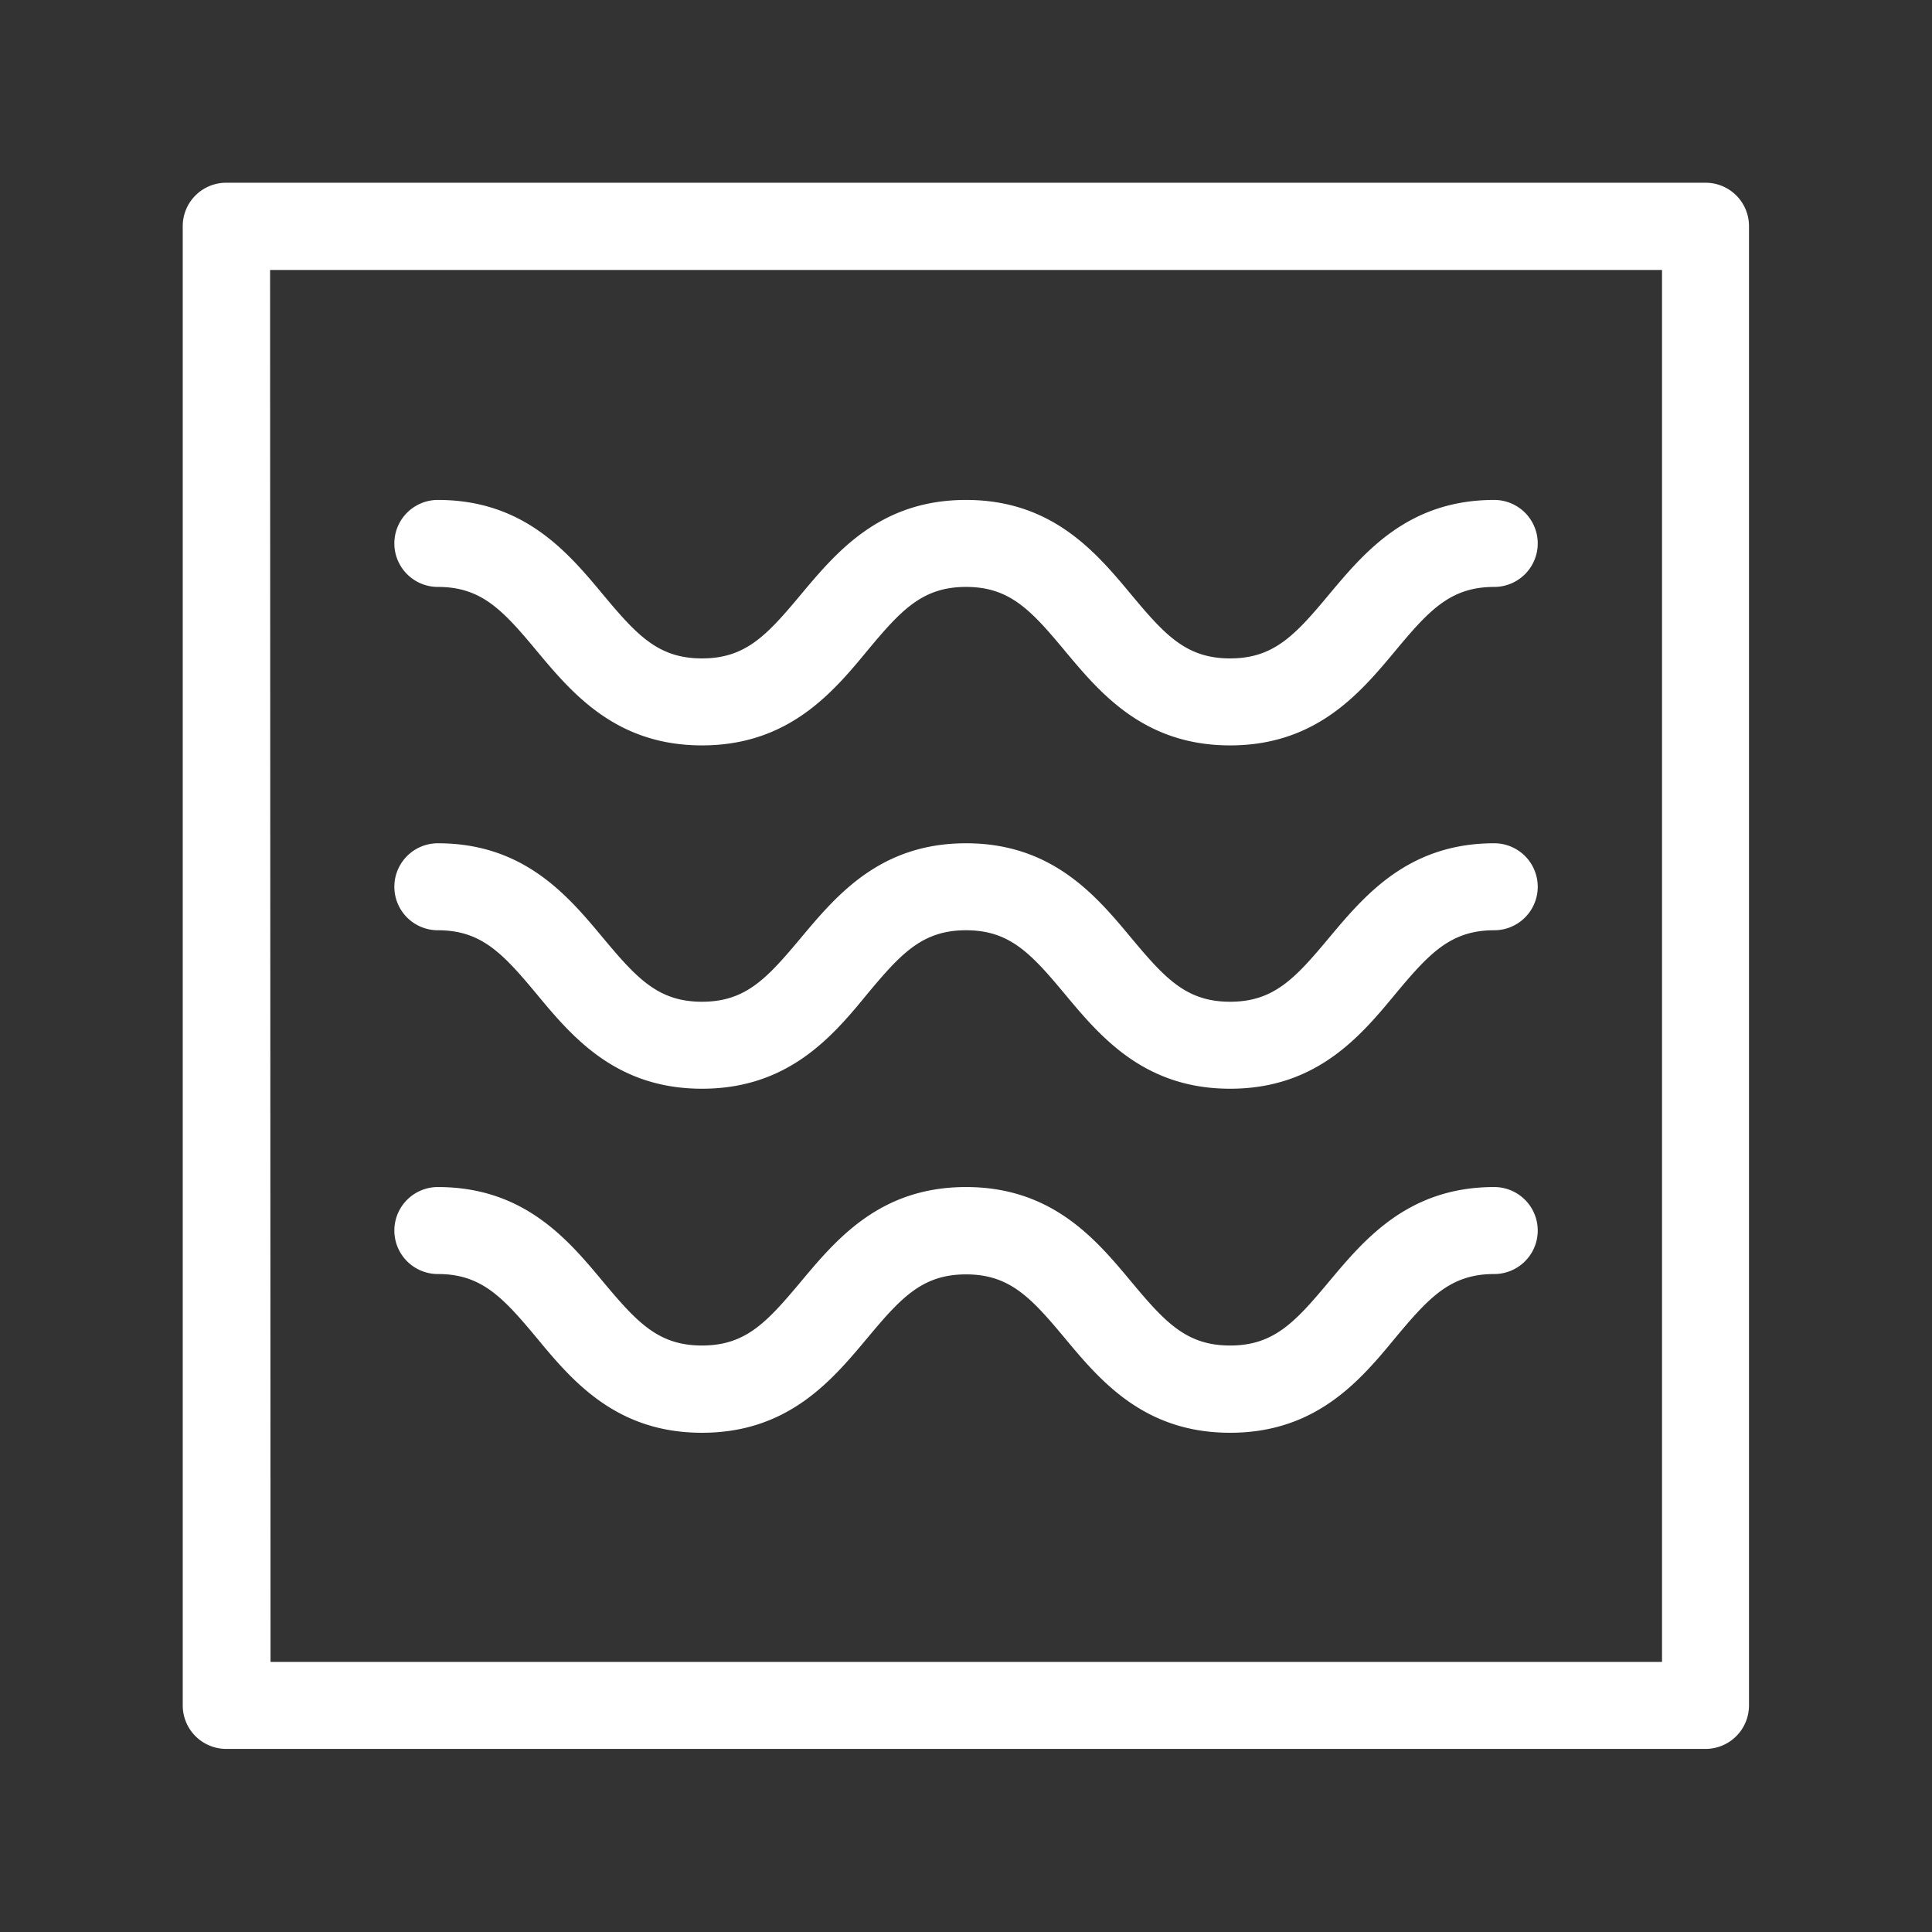
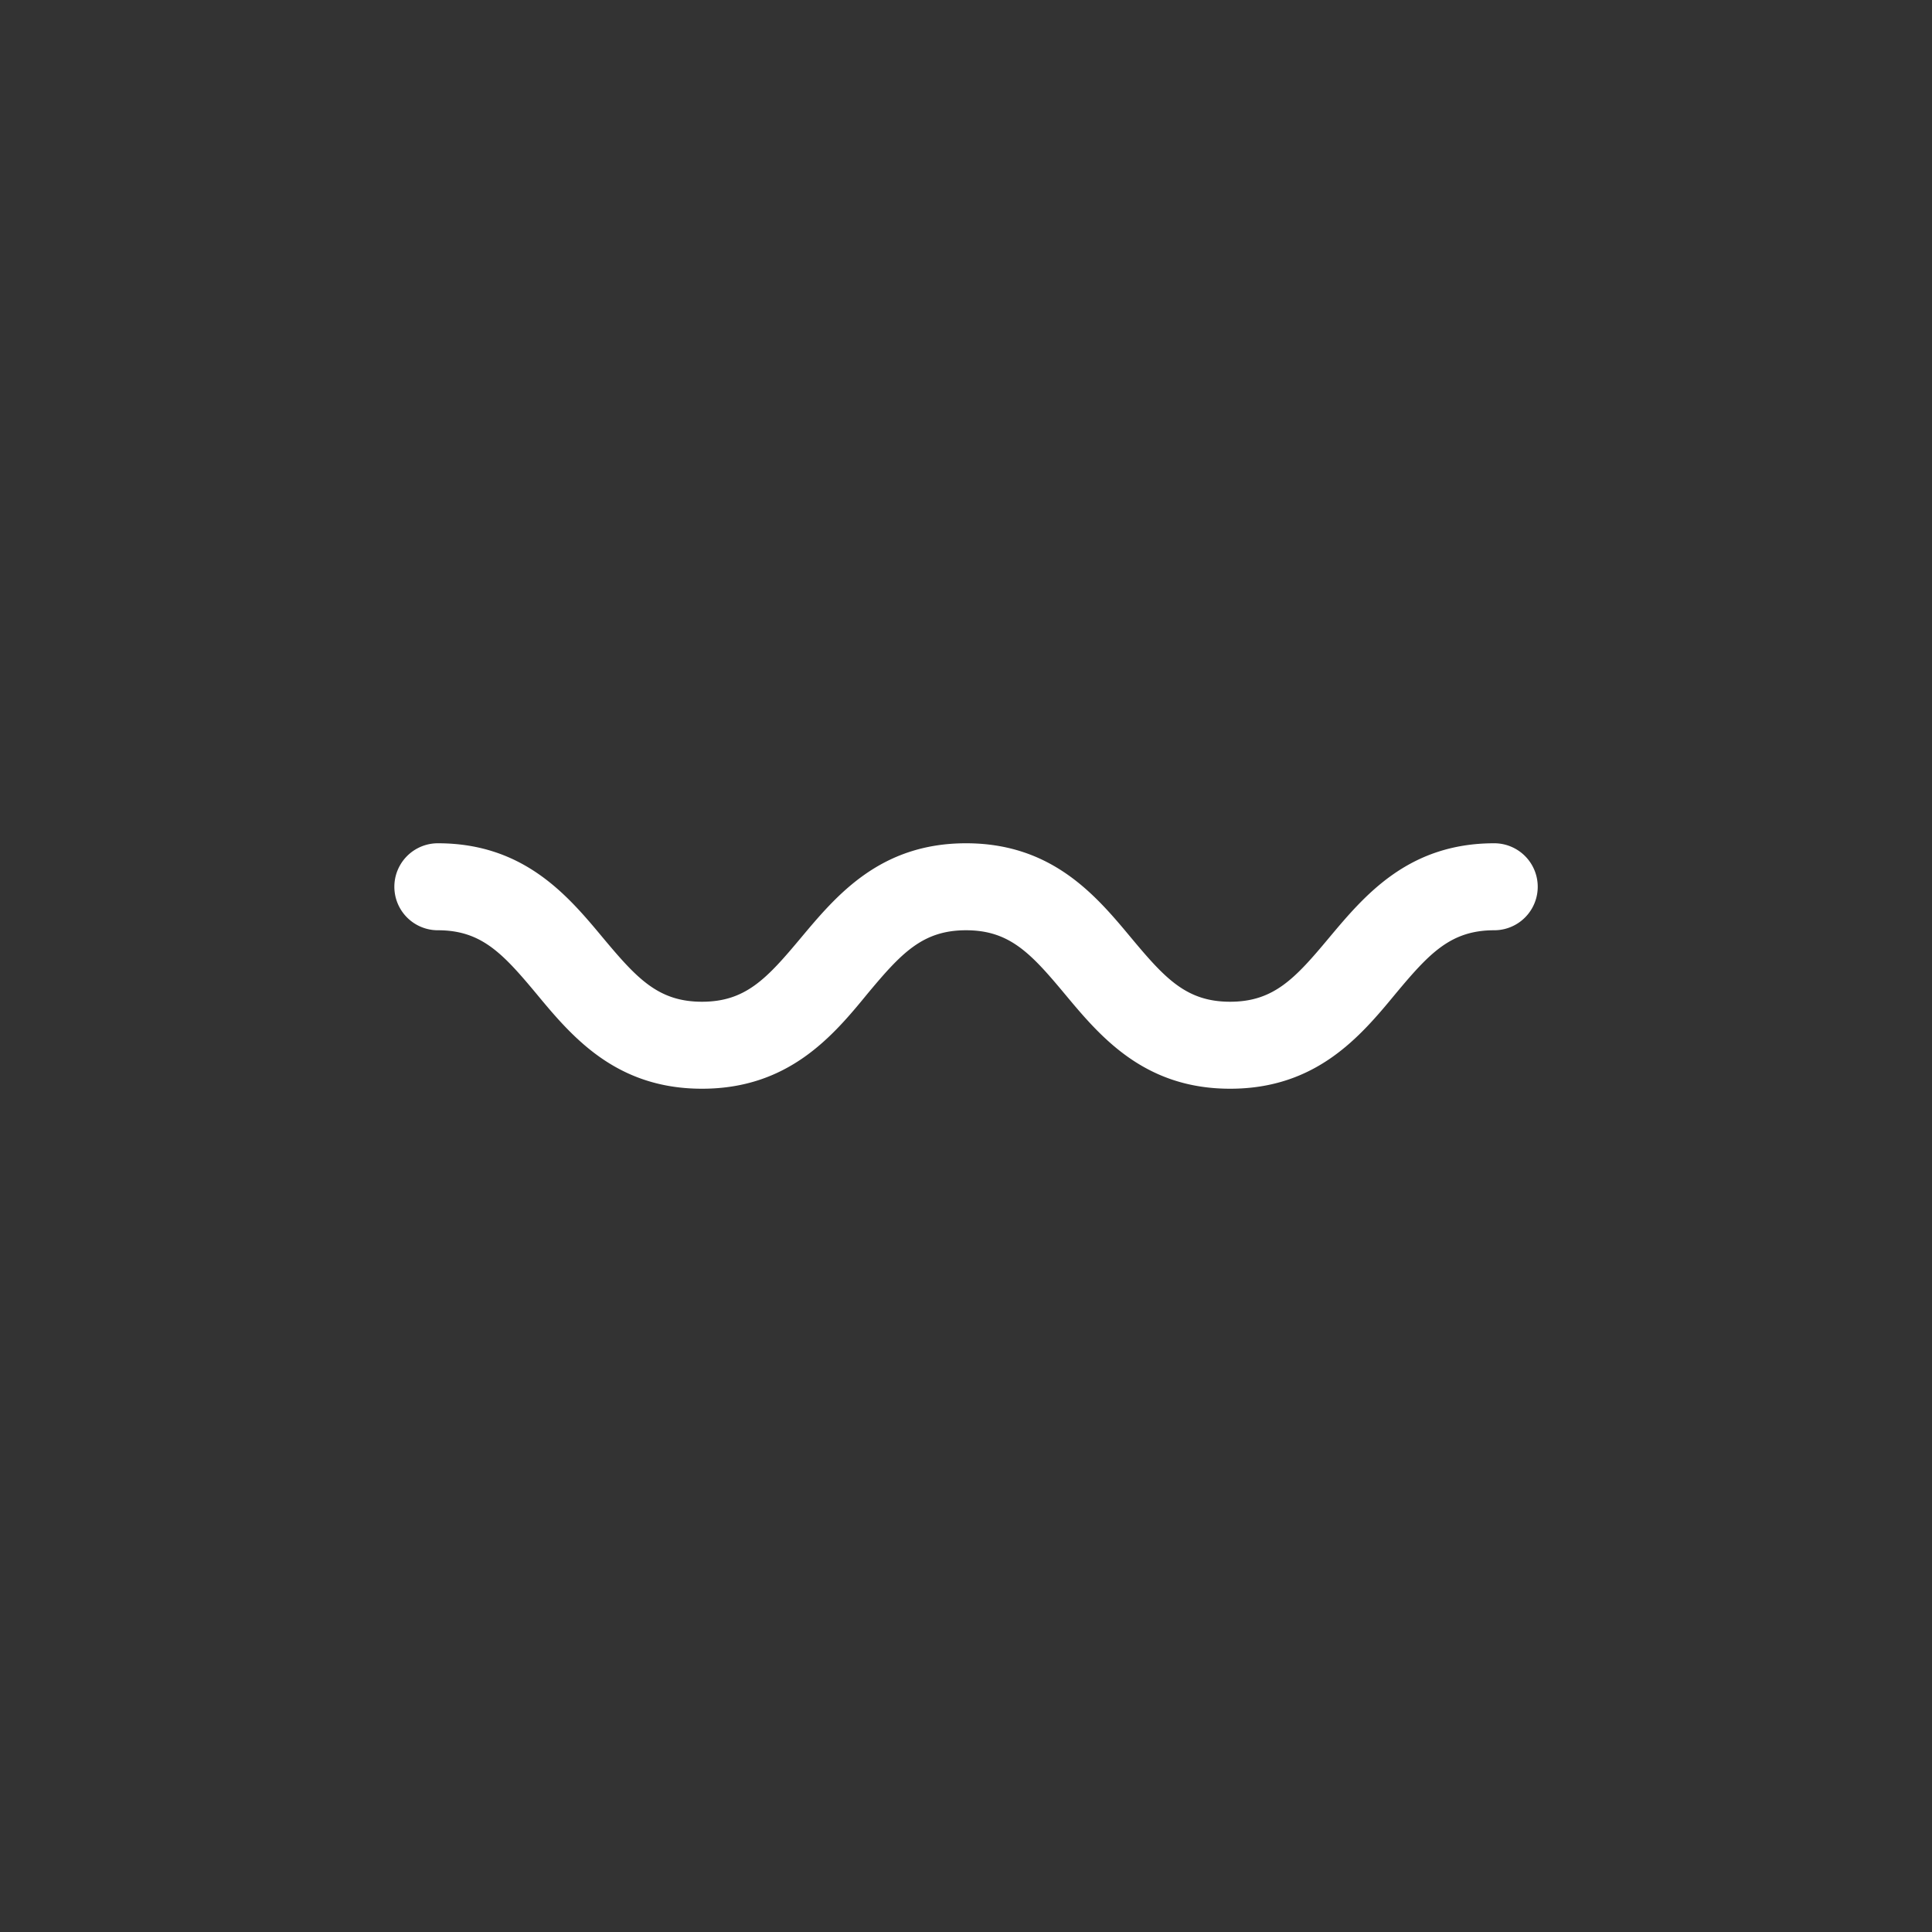
<svg xmlns="http://www.w3.org/2000/svg" id="katman_1" data-name="katman 1" viewBox="0 0 218.11 218.11">
  <rect x="0" y="0" width="218.11" height="218.11" fill="#333333" stroke="none" />
  <defs>
    <style>.cls-1{fill:#fff;}</style>
  </defs>
-   <path class="cls-1" d="M192.54,197.44h-167a4.91,4.91,0,0,1-4.91-4.91v-167a4.9,4.9,0,0,1,4.91-4.9h167a4.9,4.9,0,0,1,4.91,4.9v167A4.91,4.91,0,0,1,192.54,197.44Zm-162-9.82H187.63V30.48H30.49Z" />
-   <path class="cls-1" d="M138.87,84.15c-9.75,0-14.7-5.94-18.68-10.71-3.82-4.59-6.22-7.18-11.13-7.18s-7.31,2.59-11.13,7.18C94,78.21,89,84.15,79.25,84.15S64.54,78.21,60.56,73.44c-3.82-4.59-6.22-7.18-11.13-7.18a4.91,4.91,0,1,1,0-9.82c9.75,0,14.7,5.94,18.67,10.71,3.83,4.59,6.23,7.18,11.15,7.18s7.31-2.59,11.14-7.18c4-4.77,8.92-10.71,18.67-10.71s14.7,5.94,18.67,10.71c3.82,4.59,6.23,7.18,11.14,7.18s7.32-2.59,11.14-7.18c4-4.77,8.93-10.71,18.68-10.71a4.91,4.91,0,0,1,0,9.82c-4.91,0-7.32,2.59-11.14,7.18C153.58,78.21,148.62,84.15,138.87,84.15Z" />
-   <path class="cls-1" d="M138.87,161.75c-9.75,0-14.7-5.93-18.68-10.71-3.82-4.58-6.22-7.17-11.13-7.17s-7.31,2.59-11.13,7.17c-4,4.78-8.93,10.71-18.68,10.71S64.54,155.82,60.56,151c-3.82-4.58-6.22-7.17-11.13-7.17a4.91,4.91,0,0,1,0-9.82c9.75,0,14.7,5.94,18.67,10.71,3.83,4.58,6.23,7.18,11.15,7.18s7.31-2.6,11.14-7.18c4-4.77,8.92-10.71,18.67-10.71s14.7,5.94,18.67,10.71c3.82,4.58,6.23,7.18,11.14,7.18s7.32-2.6,11.14-7.18c4-4.77,8.93-10.71,18.68-10.71a4.91,4.91,0,0,1,0,9.82c-4.91,0-7.32,2.59-11.14,7.17C153.58,155.82,148.62,161.75,138.87,161.75Z" />
  <path class="cls-1" d="M138.87,122.91c-9.75,0-14.7-5.94-18.68-10.72-3.82-4.58-6.22-7.17-11.13-7.17s-7.31,2.59-11.13,7.17C94,117,89,122.91,79.25,122.91S64.54,117,60.56,112.19c-3.82-4.58-6.22-7.17-11.13-7.17a4.91,4.91,0,1,1,0-9.82c9.75,0,14.7,5.94,18.67,10.71,3.83,4.58,6.23,7.18,11.15,7.18s7.31-2.6,11.14-7.18c4-4.77,8.92-10.71,18.67-10.71s14.7,5.94,18.67,10.71c3.82,4.58,6.23,7.18,11.14,7.18s7.32-2.6,11.14-7.18c4-4.77,8.93-10.71,18.68-10.71a4.91,4.91,0,0,1,0,9.82c-4.91,0-7.32,2.59-11.14,7.17C153.58,117,148.62,122.91,138.87,122.91Z" />
</svg>